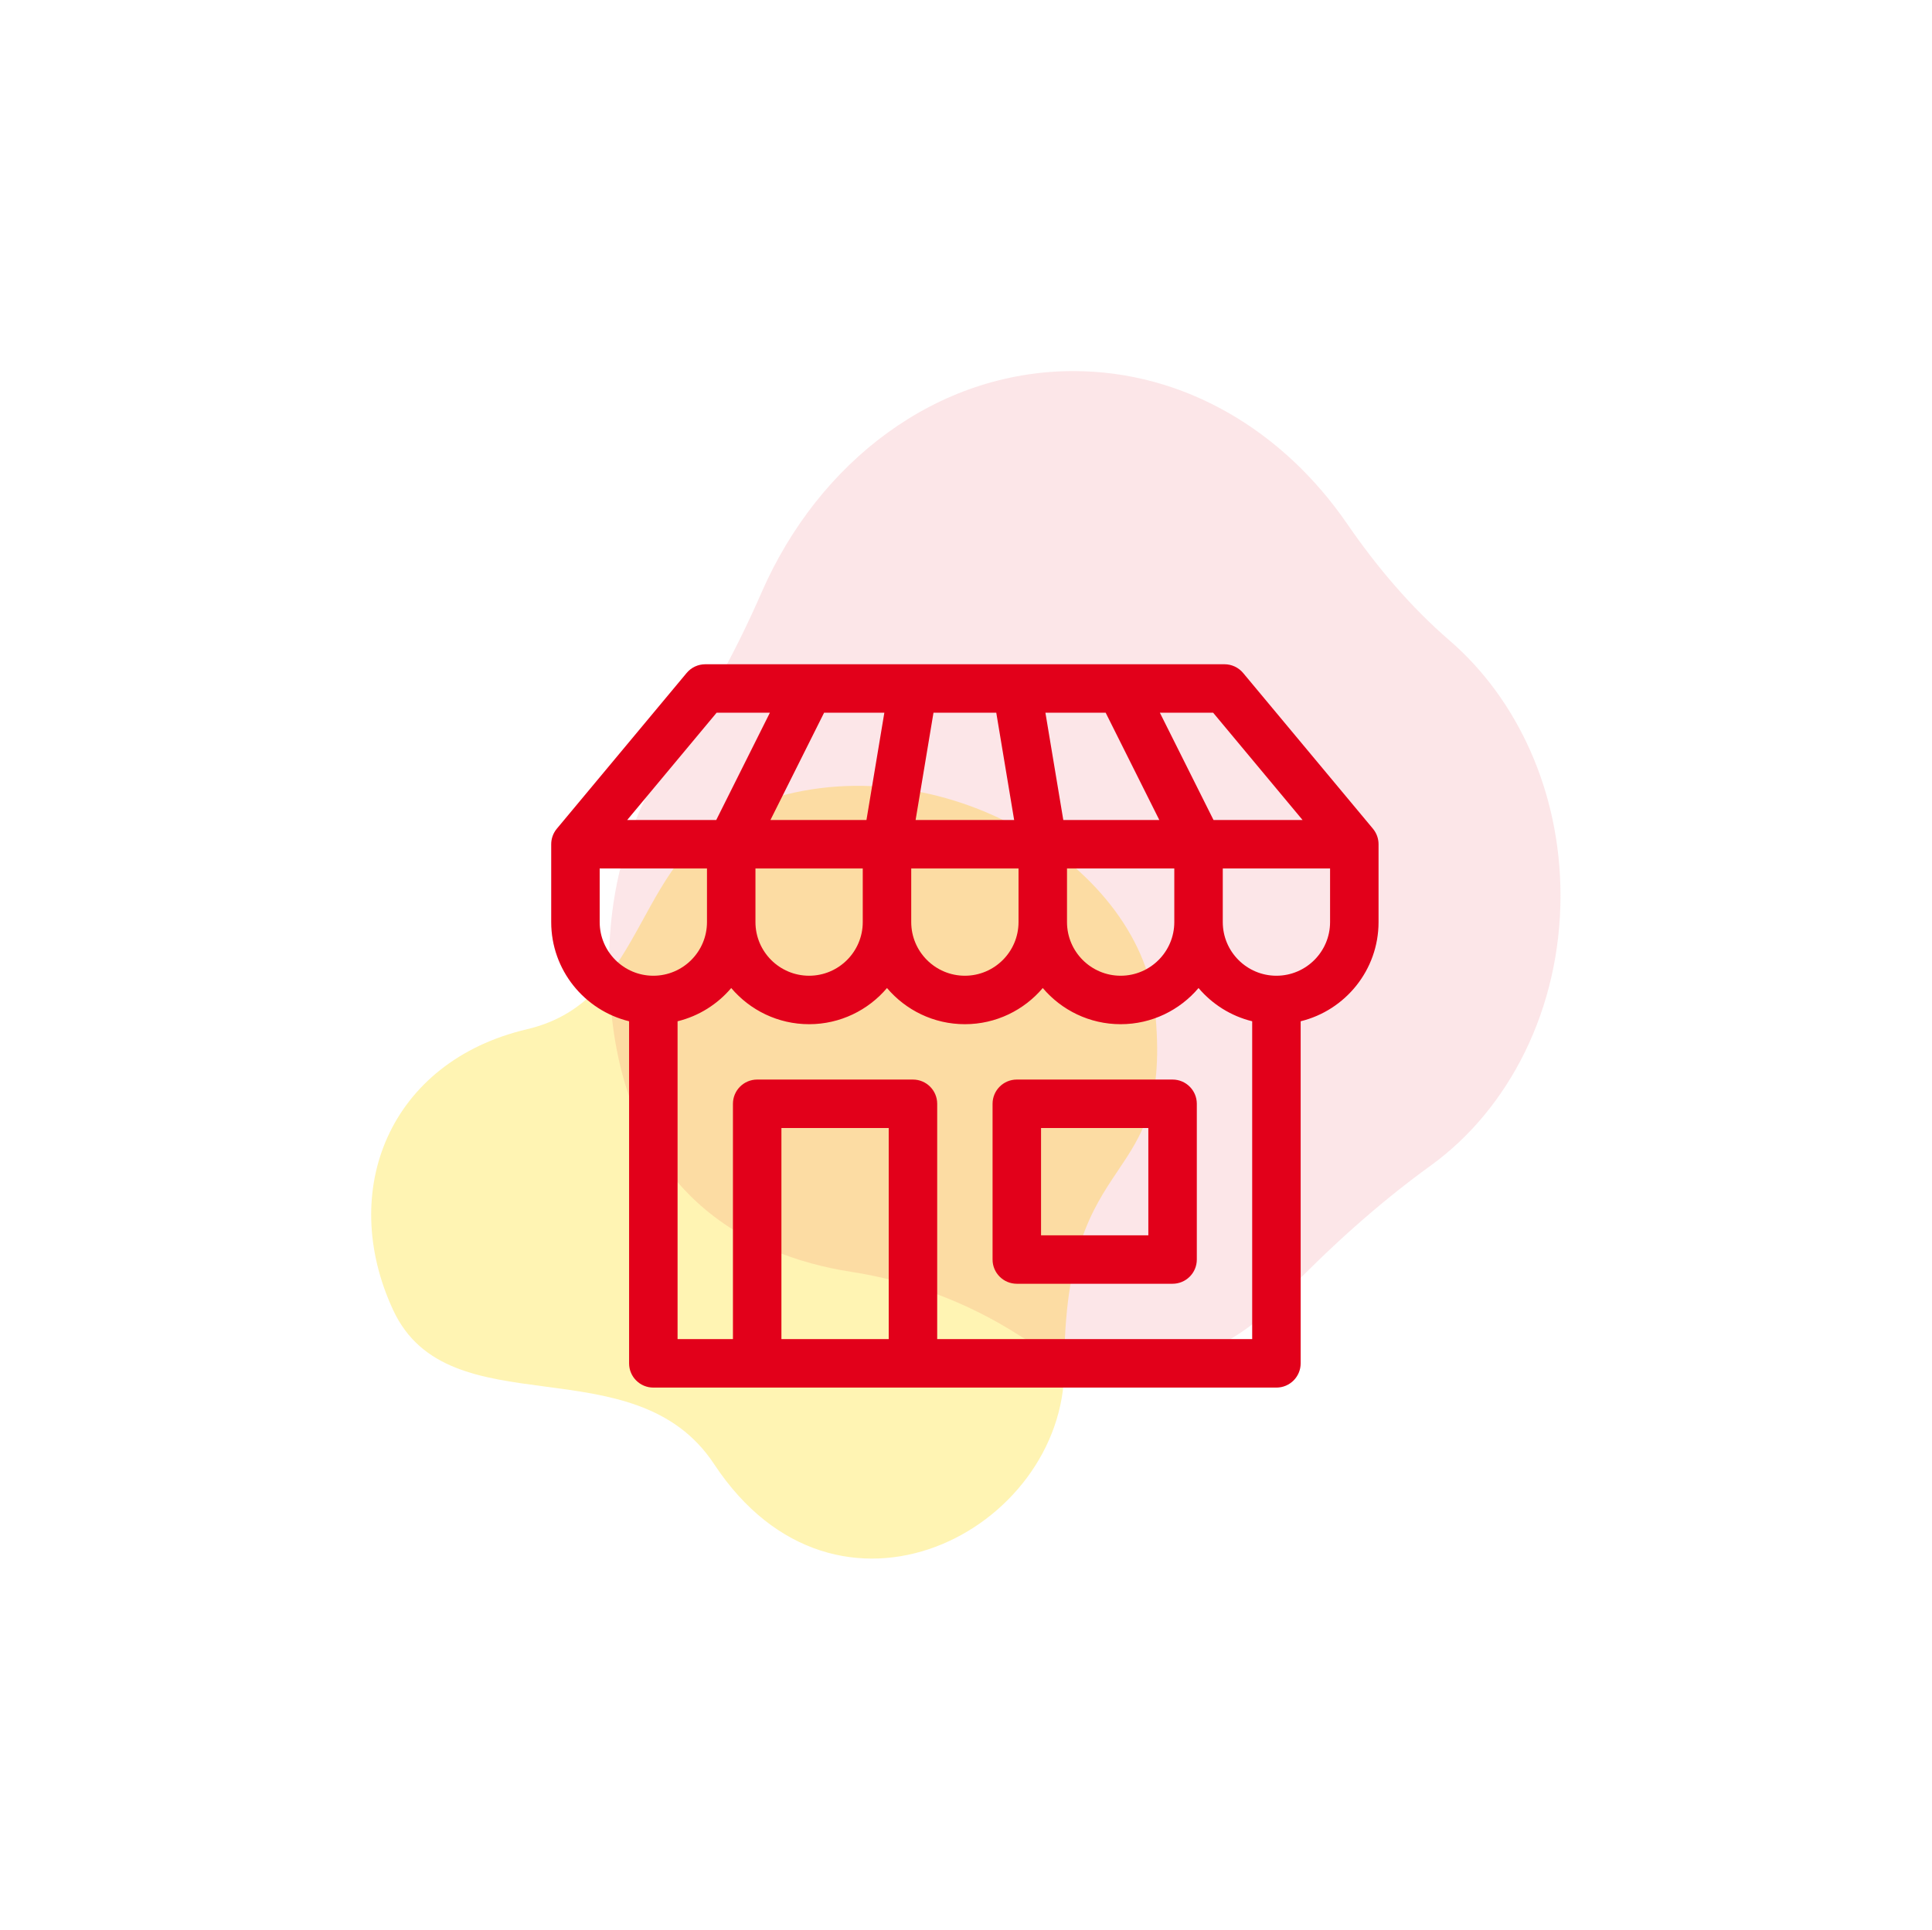
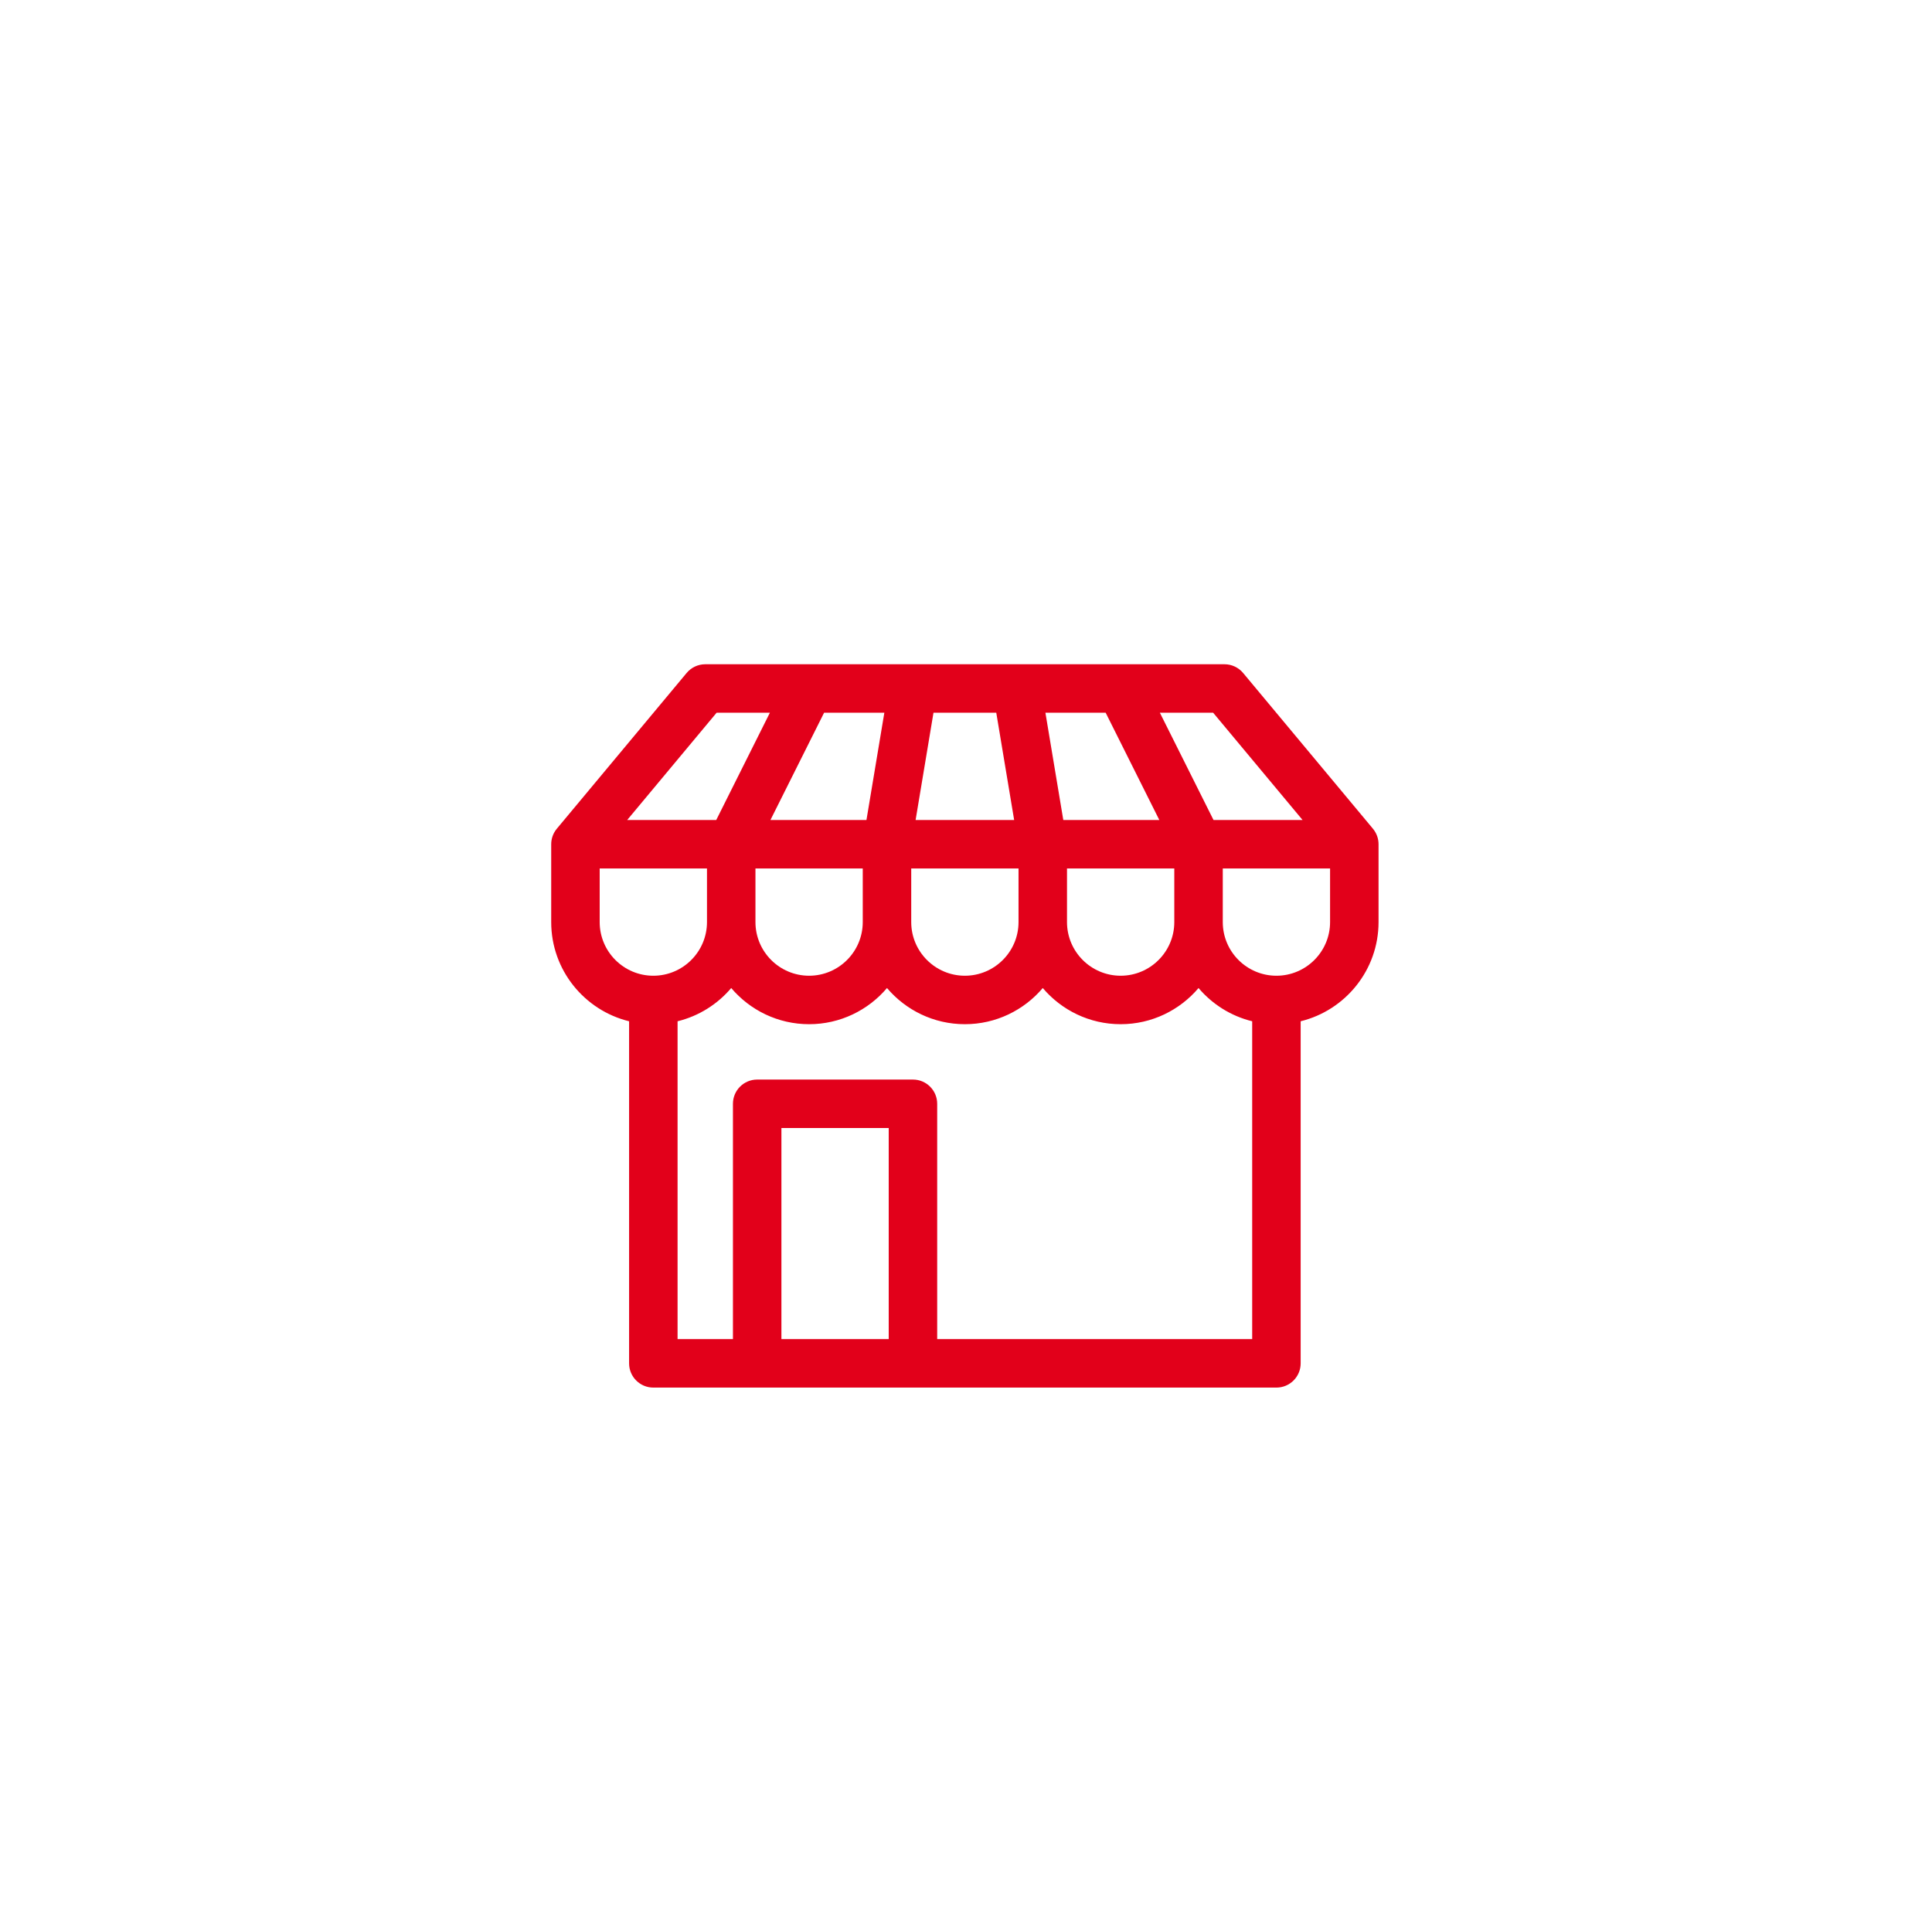
<svg xmlns="http://www.w3.org/2000/svg" width="1041" height="1040" viewBox="0 0 1041 1040" fill="none">
  <g filter="url(#filter0_f_8470_21163)">
-     <path d="M405.196 433.968C339.996 459.006 350.999 538.926 283.916 554.713C210.02 572.105 181.808 641.422 211.837 706.05C241.866 770.672 341.607 723.603 384.77 789.061C451.066 889.59 573.448 824.724 573.448 737.493C573.448 612.163 632.968 645.468 622.201 542.986C613.996 464.894 502.078 396.77 405.19 433.975L405.196 433.968Z" fill="#FFD800" fill-opacity="0.3" />
-   </g>
+     </g>
  <g filter="url(#filter1_f_8470_21163)">
-     <path d="M840.828 482.676C840.828 543.96 812.949 597.745 770.998 628.1C741.825 649.208 714.72 673.822 689.29 700.61C667.785 723.257 639.142 737.085 607.71 737.085C586.395 737.085 566.364 730.733 548.972 719.581C520.976 701.636 490.202 690.337 458.452 685.414C403.521 676.9 328.166 642.172 328.166 519.236C328.166 475.786 340.573 435.879 362.747 404.925C381.517 378.723 397.063 349.724 410.308 319.381C441.22 248.568 504.847 200 578.347 200C638.124 200 691.369 232.126 725.802 282.209C741.973 305.748 760.298 327.272 781.146 345.277C817.382 376.585 840.828 426.473 840.828 482.664V482.676Z" fill="#E2001A" fill-opacity="0.1" />
-   </g>
+     </g>
  <path d="M739.764 446.633L669.819 362.699C667.337 359.722 663.661 358 659.786 358H380.006C376.129 358 372.454 359.722 369.973 362.699L300.028 446.633C298.036 449.024 297.004 451.989 297.001 454.985C297 454.986 297 496.962 297 496.962C297 522.804 314.911 544.53 338.967 550.41V734.774C338.967 741.987 344.814 747.835 352.027 747.835H687.763C694.976 747.835 700.823 741.987 700.823 734.774V550.41C724.879 544.53 742.79 522.804 742.79 496.962V454.994C742.79 451.996 741.757 449.026 739.764 446.633ZM653.668 384.121L701.845 441.934H653.867L624.96 384.121H653.668ZM632.736 468.054V496.961C632.736 512.901 619.768 525.868 603.829 525.868C587.89 525.868 574.922 512.901 574.922 496.961V468.054H632.736ZM595.758 384.121L624.664 441.934H572.927L563.291 384.121H595.758ZM502.981 384.121H536.81L546.446 441.934H493.346L502.981 384.121ZM490.988 468.054H548.802V496.961C548.802 512.901 535.834 525.868 519.895 525.868C503.956 525.868 490.988 512.901 490.988 496.961V468.054ZM444.033 384.121H476.5L466.864 441.934H415.127L444.033 384.121ZM464.868 468.054V496.961C464.868 512.901 451.9 525.868 435.961 525.868C420.022 525.868 407.054 512.901 407.054 496.961V468.054H464.868ZM386.122 384.121H414.83L385.923 441.934H337.945L386.122 384.121ZM323.121 496.962V468.055H380.934V496.962C380.934 512.902 367.967 525.869 352.027 525.869C336.088 525.869 323.121 512.901 323.121 496.962ZM478.857 721.714H421.044V607.945H478.857V721.714ZM674.703 721.714H504.978V594.884C504.978 587.672 499.13 581.824 491.917 581.824H407.983C400.771 581.824 394.923 587.672 394.923 594.884V721.714H365.088V550.41C376.543 547.611 386.599 541.219 393.995 532.497C404.097 544.409 419.157 551.989 435.962 551.989C452.767 551.989 467.827 544.409 477.929 532.497C488.031 544.409 503.091 551.989 519.896 551.989C536.701 551.989 551.761 544.409 561.863 532.497C571.964 544.409 587.025 551.989 603.83 551.989C620.635 551.989 635.695 544.409 645.797 532.497C653.193 541.219 663.249 547.611 674.703 550.41V721.714H674.703ZM716.67 496.962C716.67 512.902 703.702 525.869 687.763 525.869C671.824 525.869 658.856 512.902 658.856 496.962V468.055H716.67V496.962Z" fill="#E2001A" />
-   <path d="M631.808 581.824H547.874C540.661 581.824 534.813 587.671 534.813 594.884V678.818C534.813 686.031 540.661 691.878 547.874 691.878H631.808C639.02 691.878 644.868 686.031 644.868 678.818V594.884C644.868 587.671 639.02 581.824 631.808 581.824ZM618.747 665.758H560.934V607.944H618.747V665.758Z" fill="#E2001A" />
  <defs>
    <filter id="filter0_f_8470_21163" x="0" y="223.518" width="823.504" height="816.482" filterUnits="userSpaceOnUse" color-interpolation-filters="sRGB">
      <feFlood flood-opacity="0" result="BackgroundImageFix" />
      <feBlend mode="normal" in="SourceGraphic" in2="BackgroundImageFix" result="shape" />
      <feGaussianBlur stdDeviation="100" result="effect1_foregroundBlur_8470_21163" />
    </filter>
    <filter id="filter1_f_8470_21163" x="128.166" y="0" width="912.662" height="937.085" filterUnits="userSpaceOnUse" color-interpolation-filters="sRGB">
      <feFlood flood-opacity="0" result="BackgroundImageFix" />
      <feBlend mode="normal" in="SourceGraphic" in2="BackgroundImageFix" result="shape" />
      <feGaussianBlur stdDeviation="100" result="effect1_foregroundBlur_8470_21163" />
    </filter>
  </defs>
</svg>